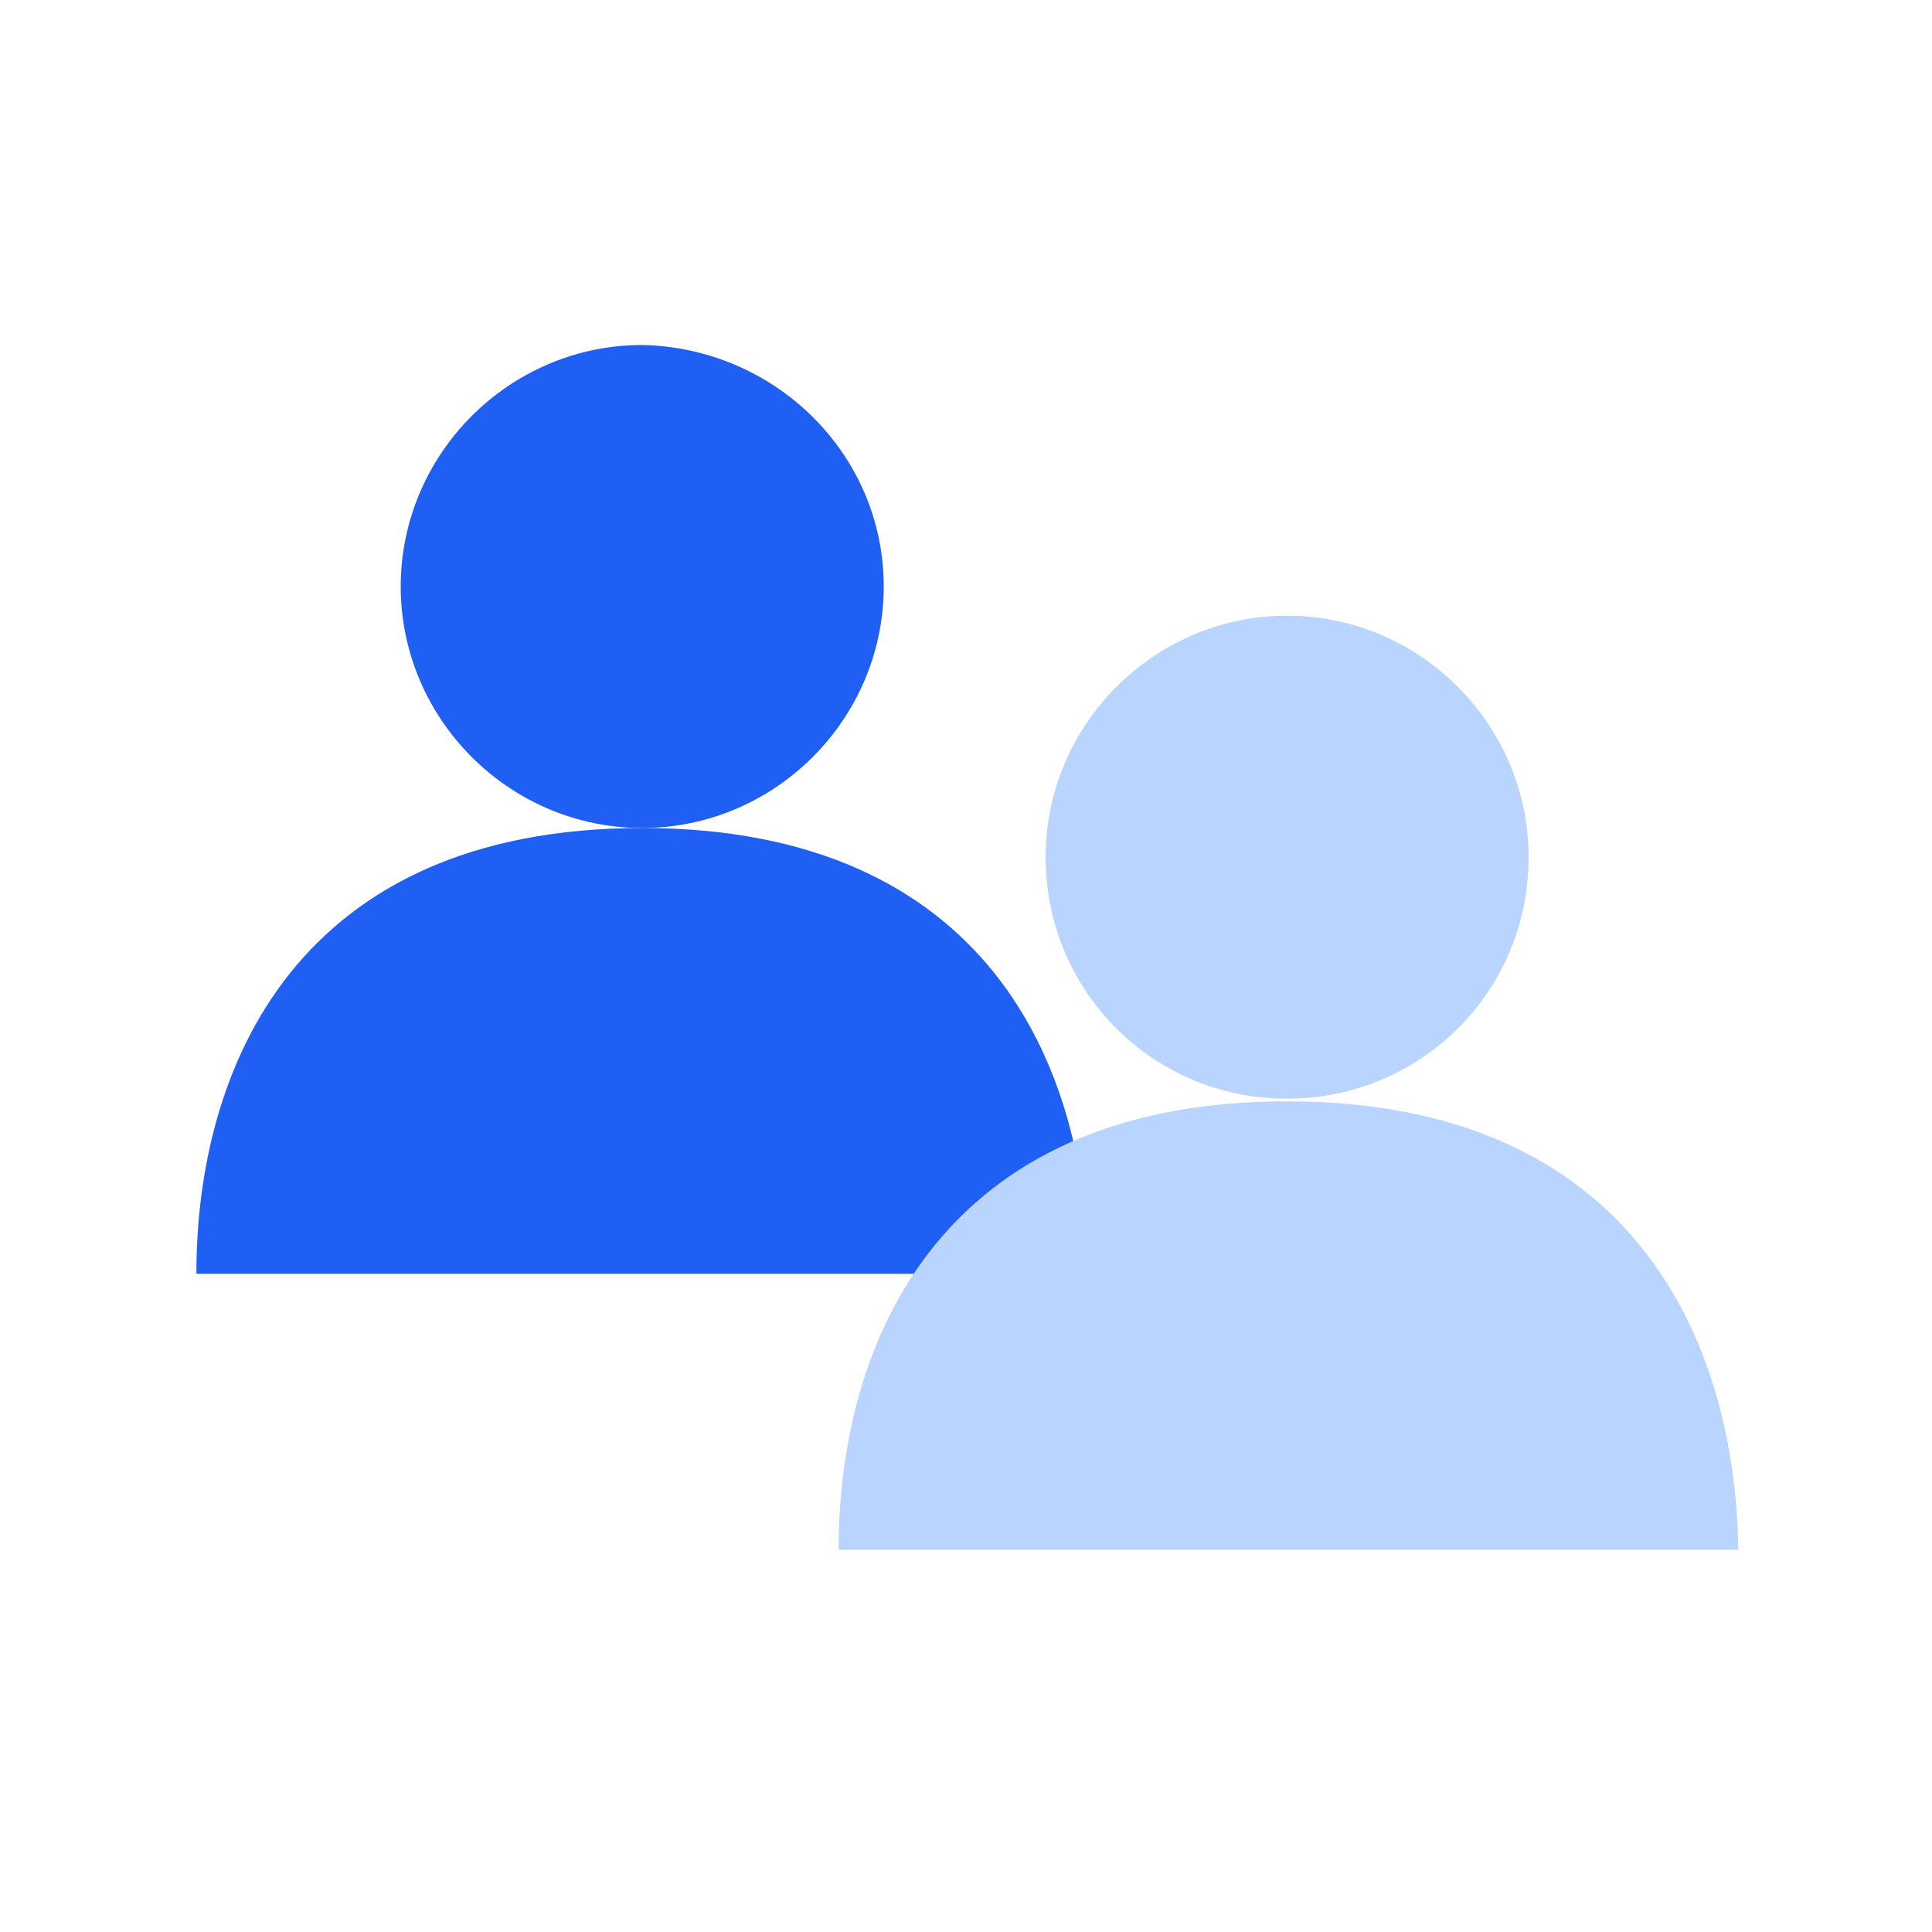
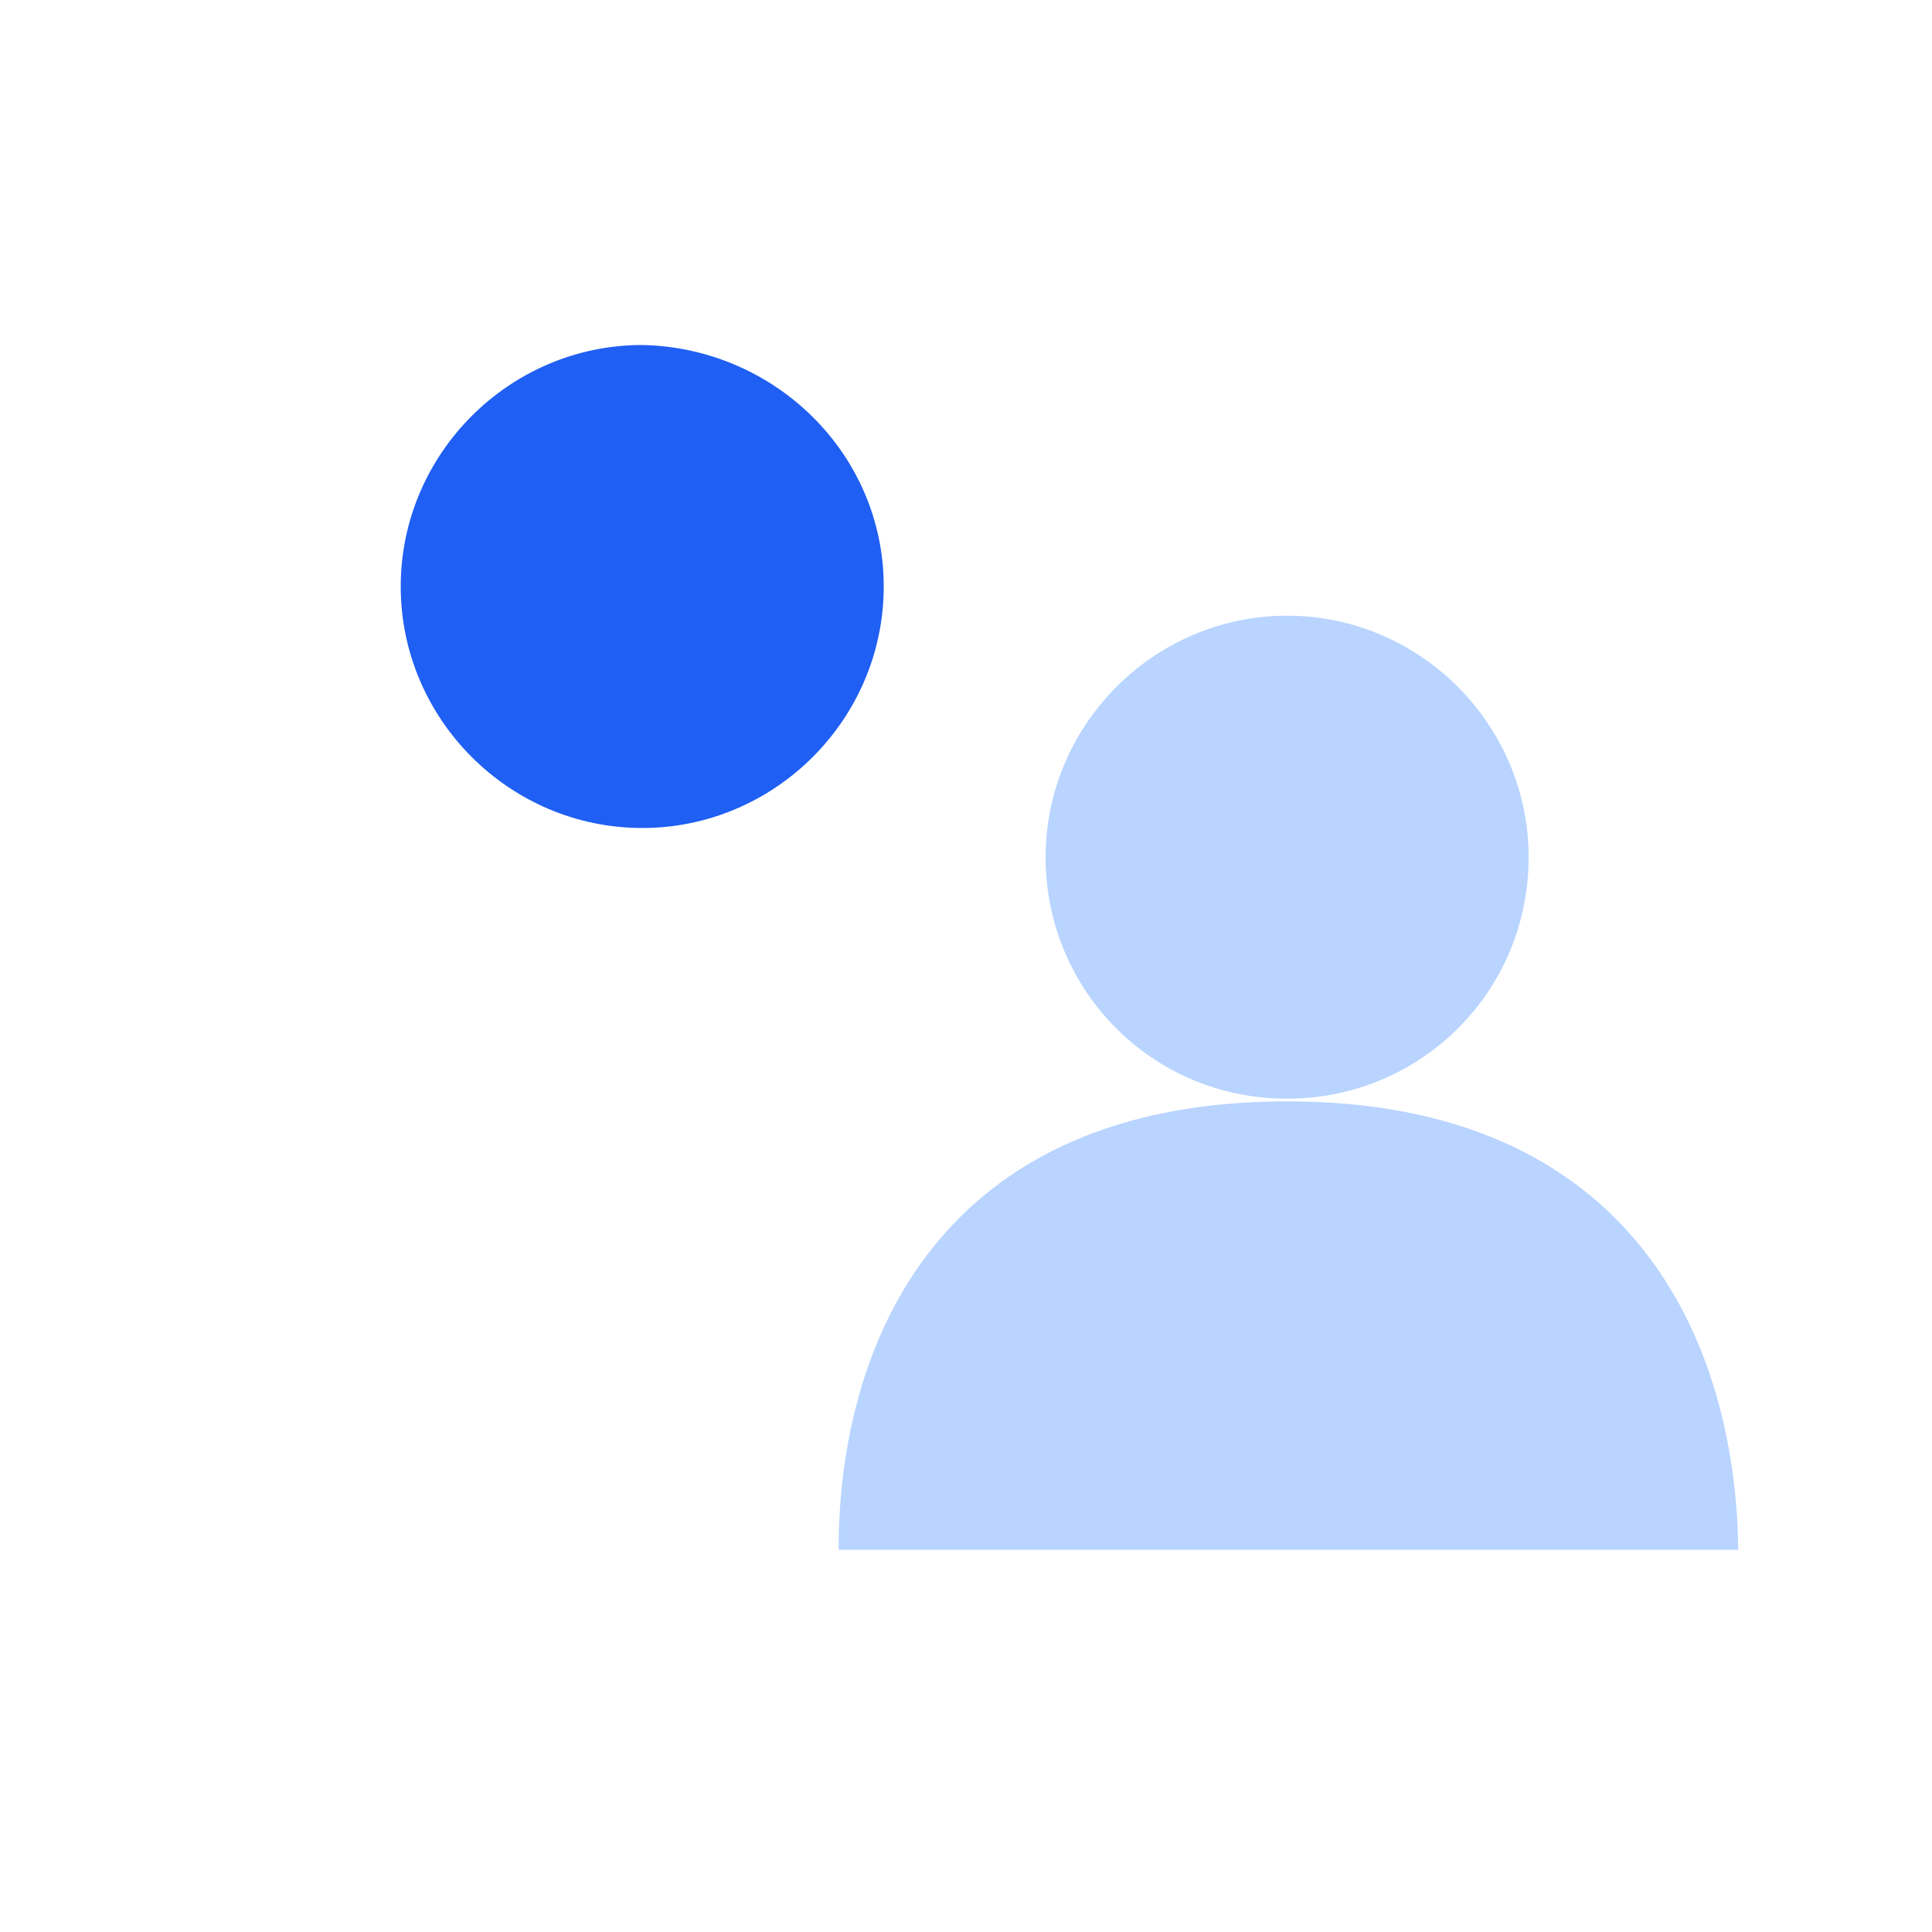
<svg xmlns="http://www.w3.org/2000/svg" version="1.1" id="Layer_1" x="0px" y="0px" viewBox="0 0 72.8 72.8" style="enable-background:new 0 0 72.8 72.8;" xml:space="preserve">
  <style type="text/css">
	.st0{fill:#1f5ff3;}
	.st1{fill:#B8D4FF;}
</style>
  <title>svgs-2</title>
  <g>
    <g>
      <path class="st0" d="M33.3,22.1c0,5-4.1,9.1-9.1,9.1c-5,0-9.1-4.1-9.1-9.1s4.1-9.1,9.1-9.1C29.2,13.1,33.3,17.1,33.3,22.1z" />
-       <path class="st0" d="M24.2,31.2c-13,0-16.8,9-16.8,16.8H41C41,40.2,37.2,31.2,24.2,31.2z" />
    </g>
    <g>
      <g>
        <path class="st1" d="M57.6,32.3c0,5.1-4.1,9.1-9.1,9.1c-5.1,0-9.1-4.1-9.1-9.1s4.1-9.1,9.1-9.1C53.5,23.2,57.6,27.3,57.6,32.3z" />
        <path class="st1" d="M48.5,41.5c-13.1,0-16.9,9.1-16.9,16.9h33.9C65.4,50.5,61.5,41.5,48.5,41.5z" />
      </g>
    </g>
  </g>
</svg>